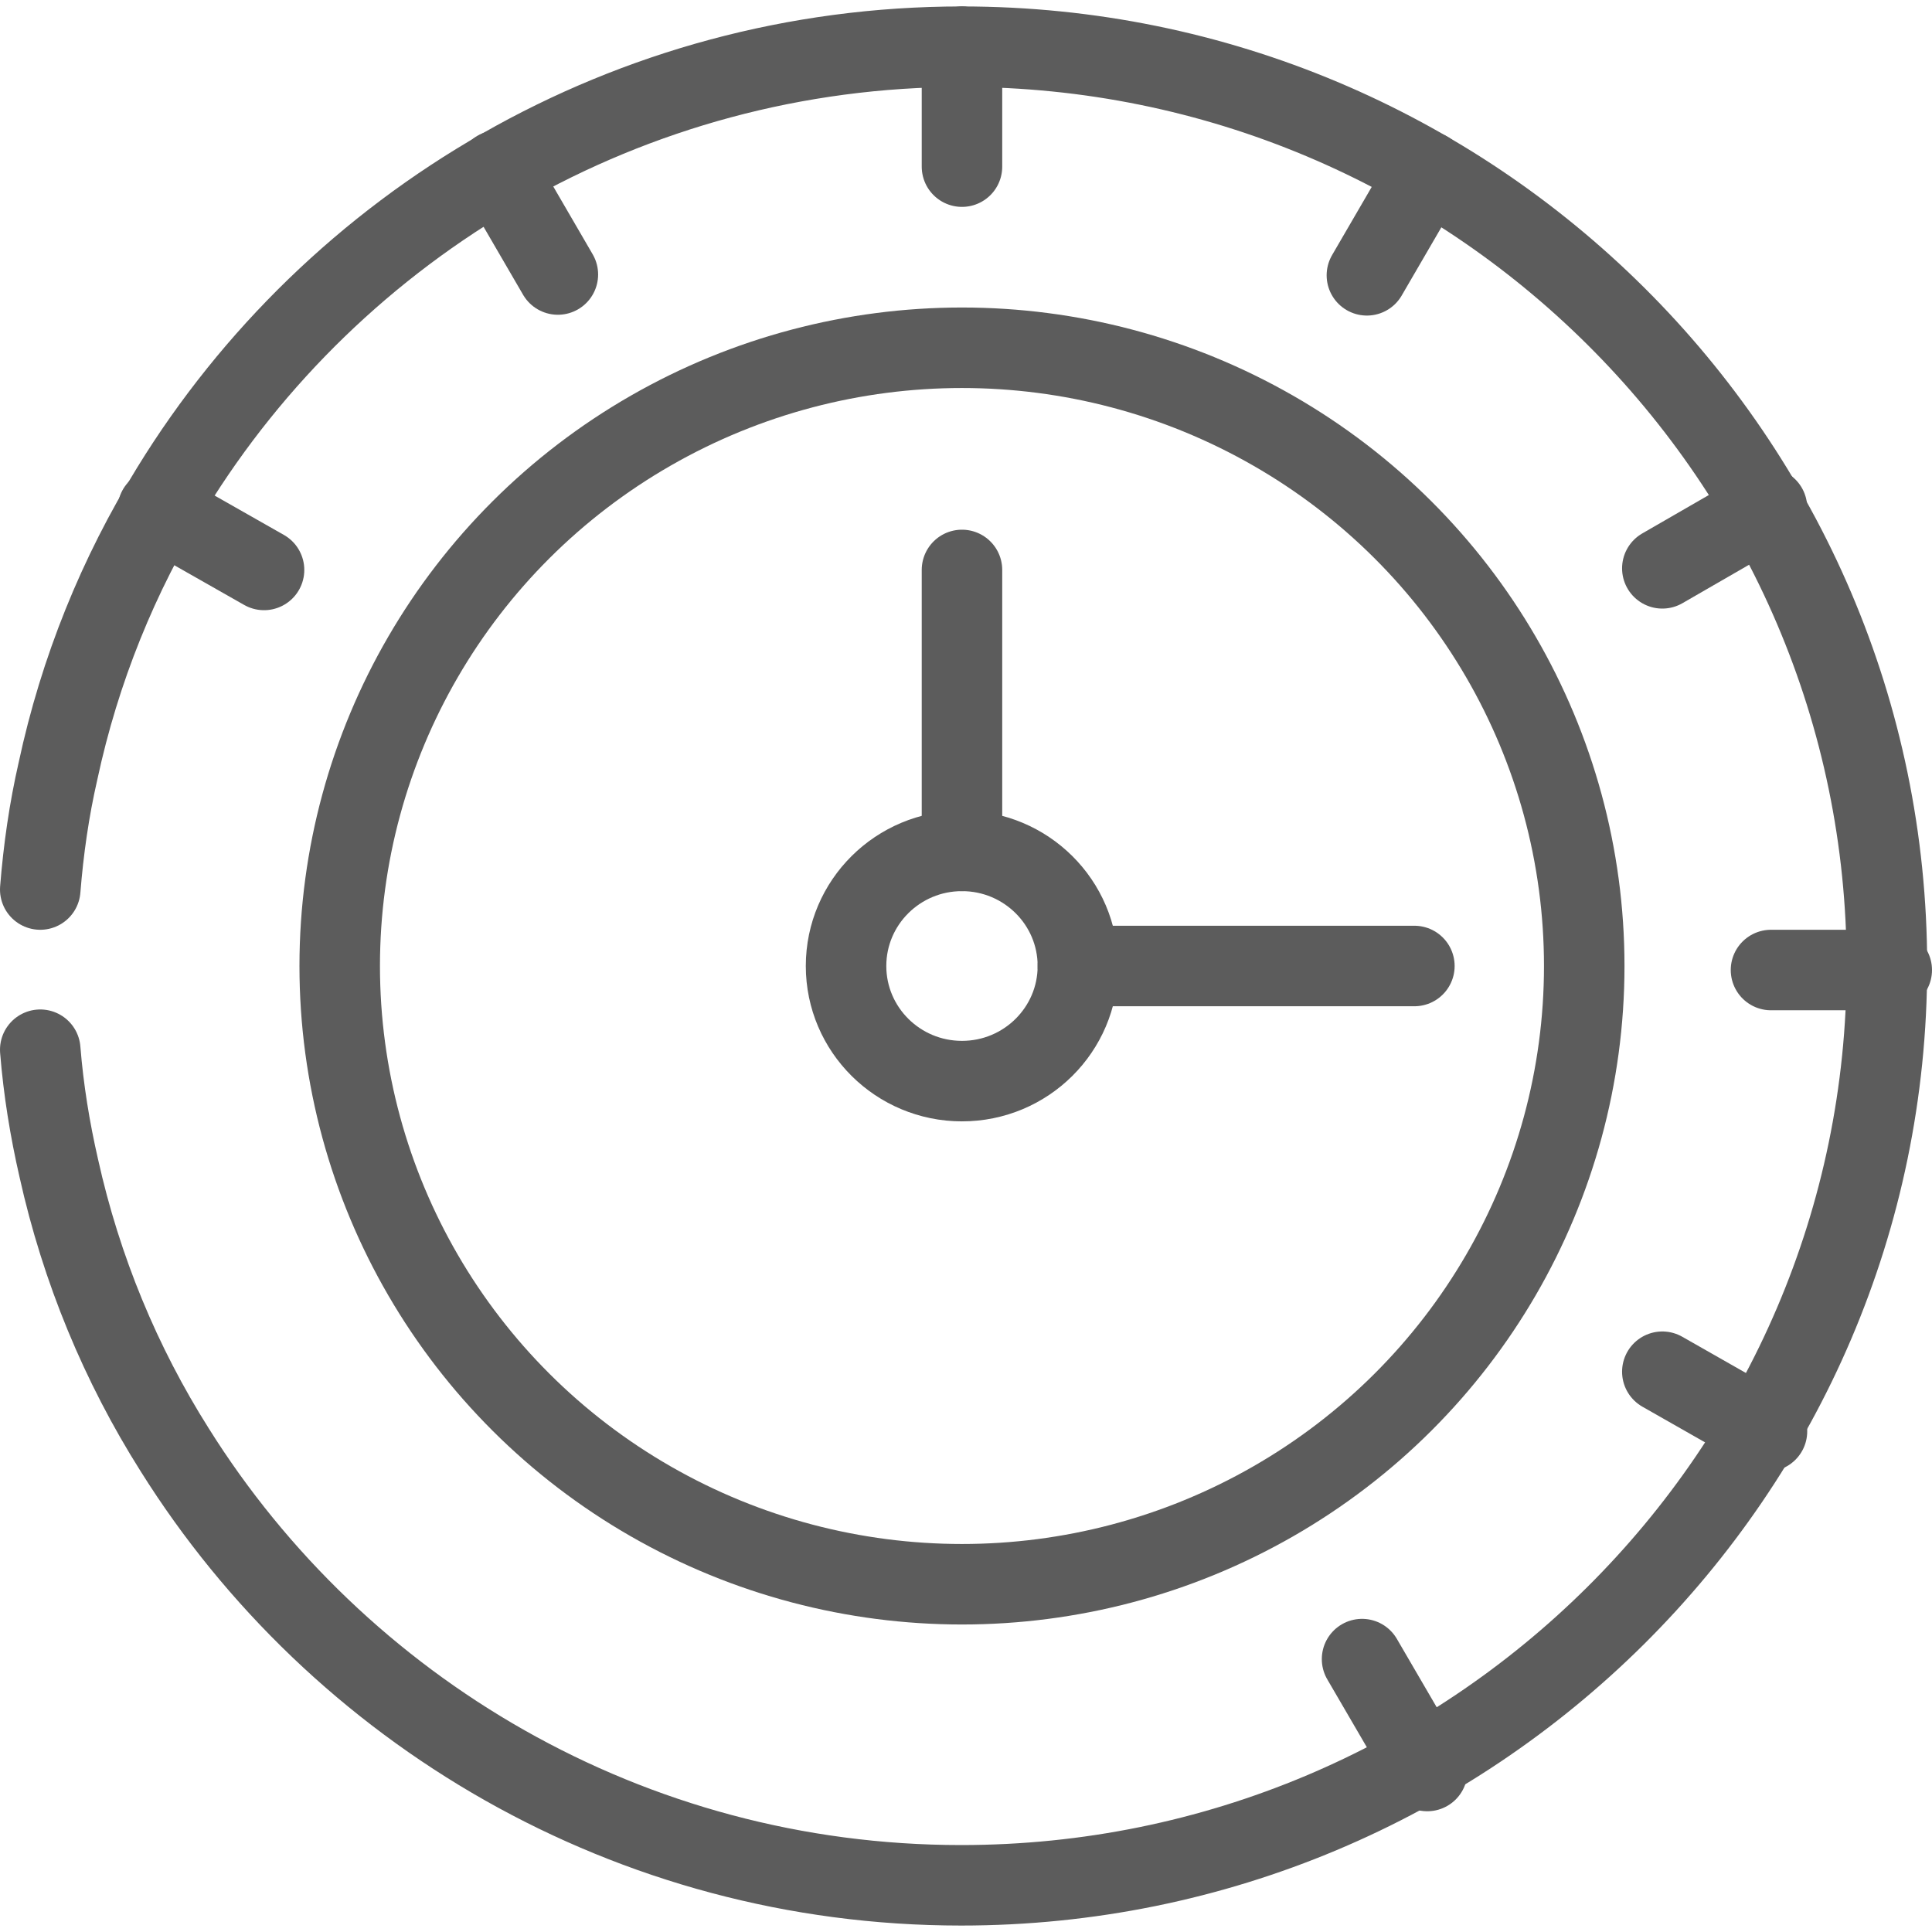
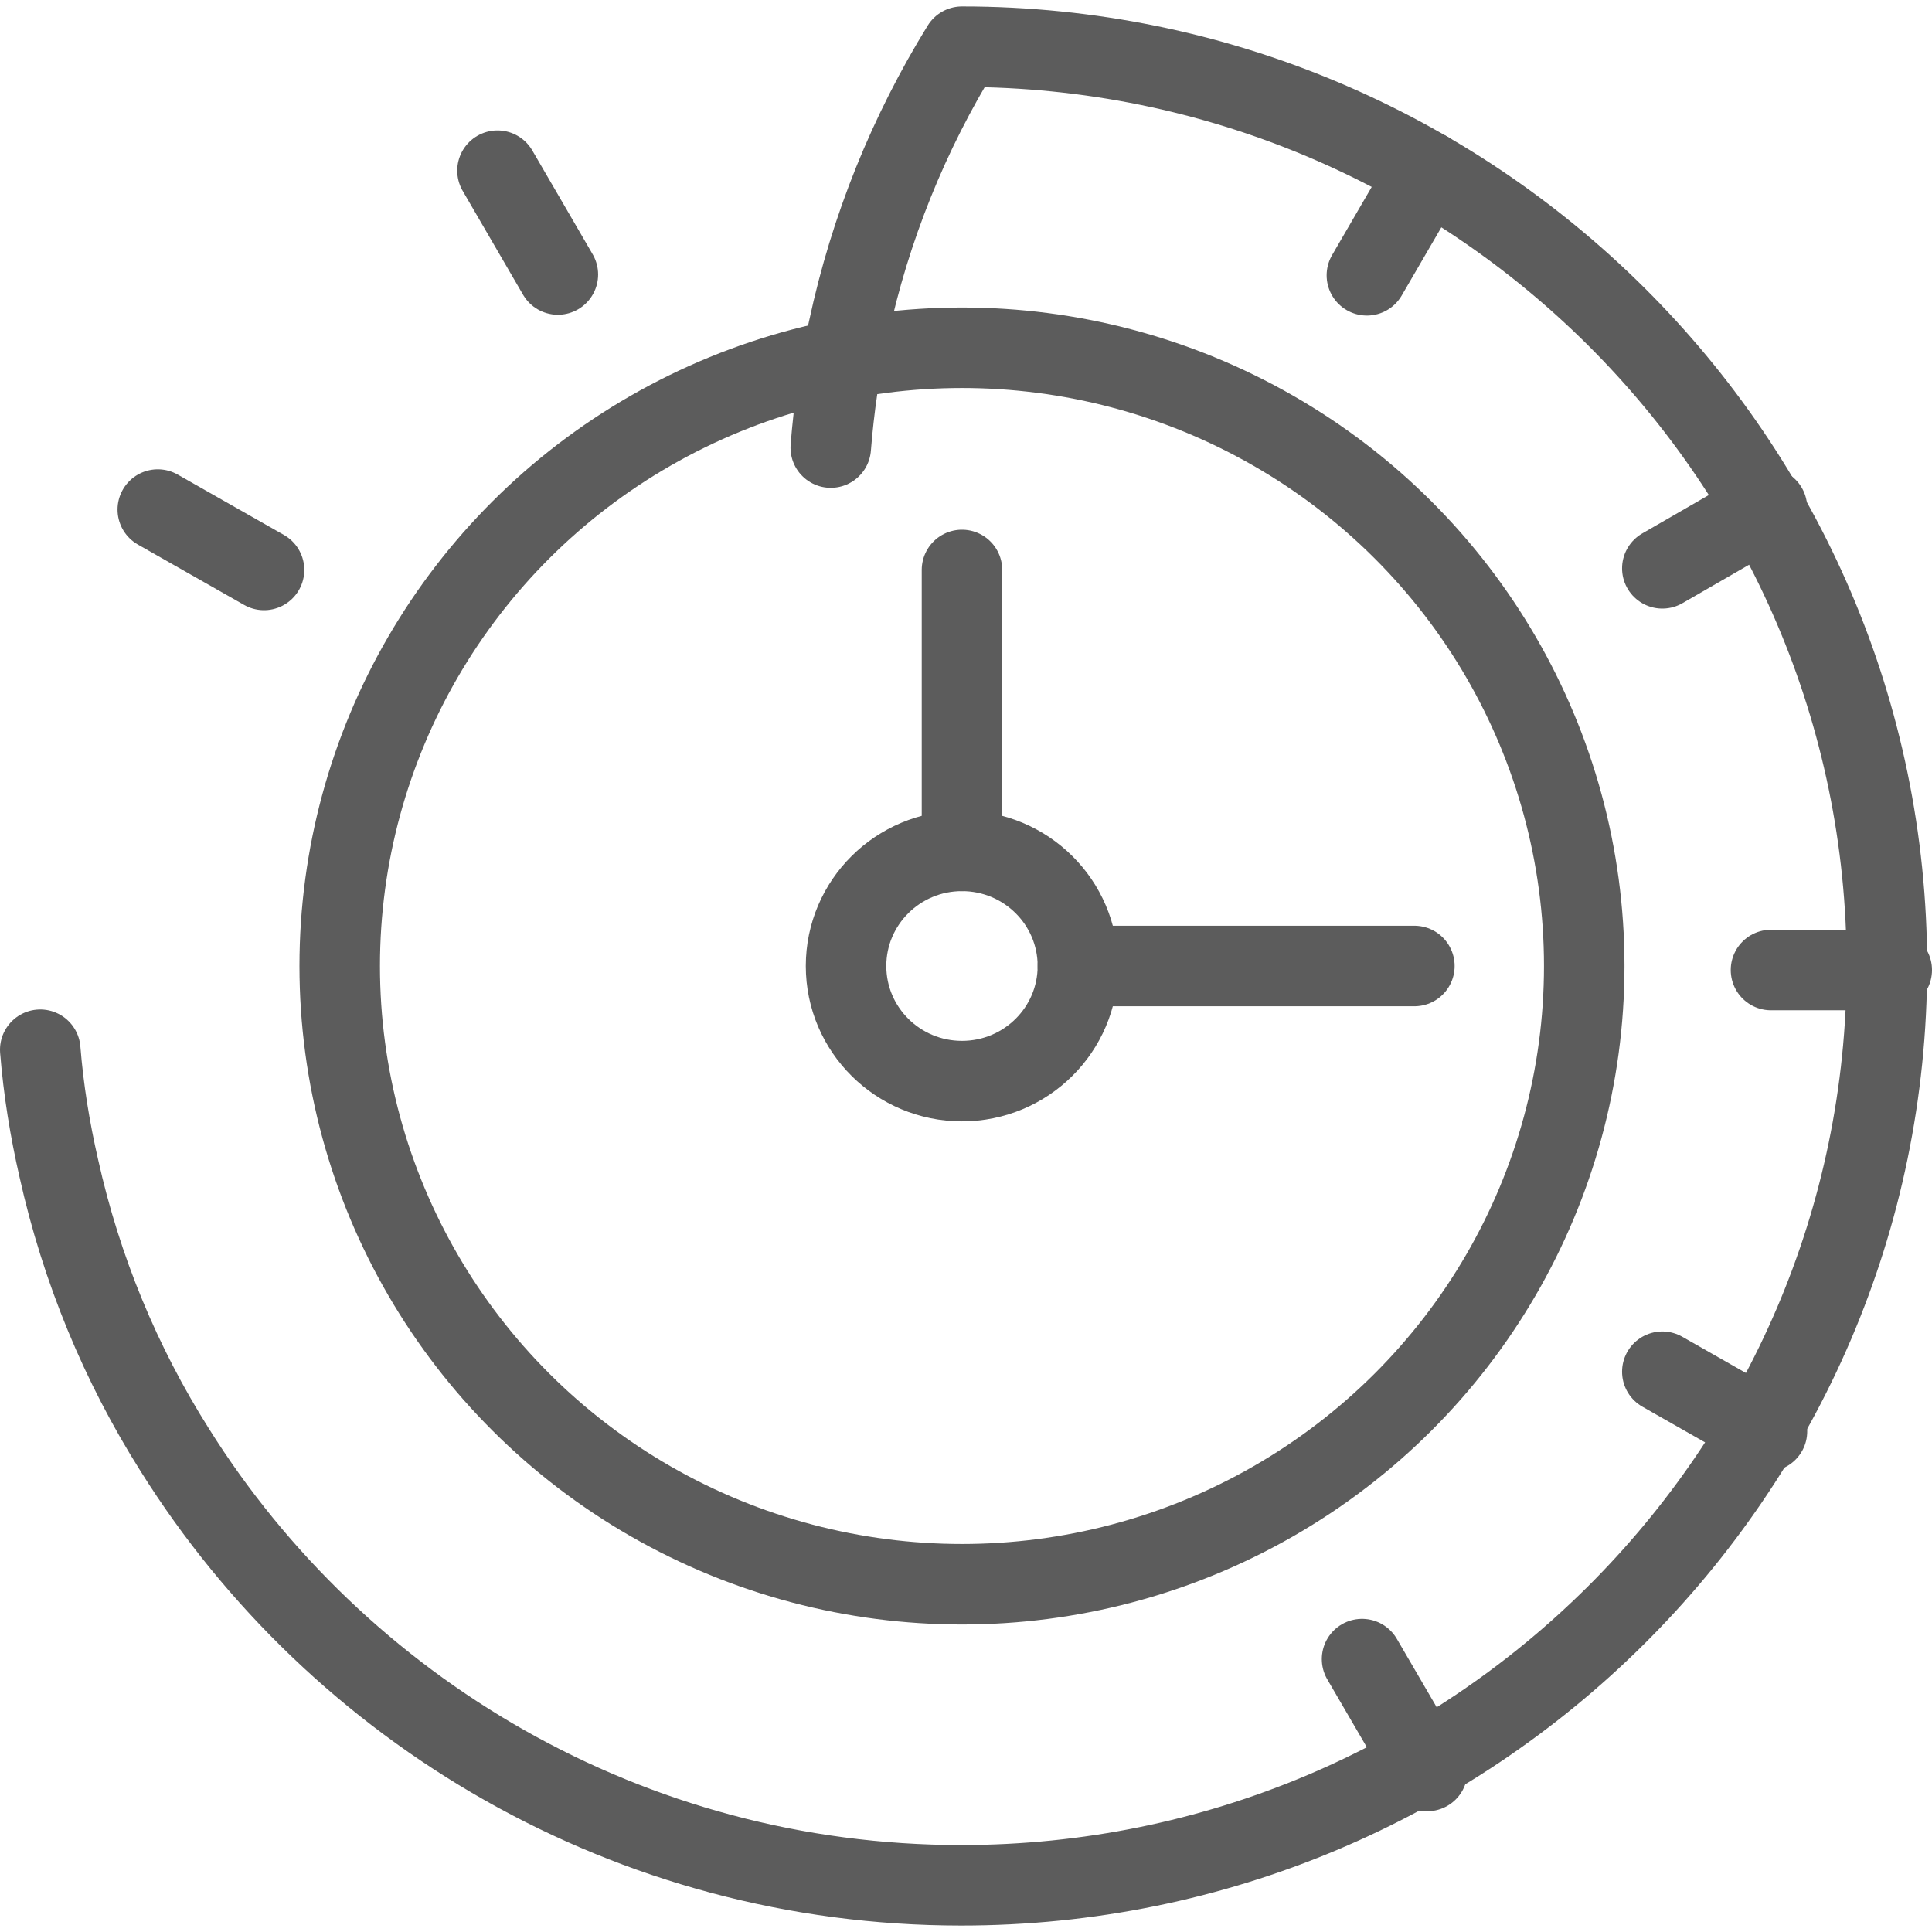
<svg xmlns="http://www.w3.org/2000/svg" id="parts" viewBox="0 0 24 24">
  <defs>
    <style>
      .cls-1 {
        stroke: #333;
        stroke-linecap: round;
        stroke-linejoin: round;
      }

      .cls-1, .cls-2 {
        fill: none;
      }

      .cls-3 {
        clip-path: url(#clippath);
      }

      .cls-2 {
        stroke-width: 0px;
      }

      .cls-4 {
        opacity: .8;
      }
    </style>
    <clipPath id="clippath">
      <rect class="cls-2" width="24" height="24" />
    </clipPath>
  </defs>
  <g class="cls-4">
    <g class="cls-3">
-       <path class="cls-1" d="M.5,13.04c.04.5.12.99.23,1.47.28,1.26.77,2.44,1.44,3.5,2.03,3.24,5.65,5.41,9.77,5.41,6.34,0,11.5-5.12,11.5-11.42S18.29.58,11.95.58C7.8.58,4.15,2.78,2.13,6.07c-.66,1.07-1.14,2.25-1.41,3.51-.11.48-.18.97-.22,1.47" />
-       <line class="cls-1" x1="11.95" y1=".58" x2="11.95" y2="2.07" />
+       <path class="cls-1" d="M.5,13.04c.04.5.12.99.23,1.47.28,1.26.77,2.44,1.44,3.5,2.03,3.24,5.65,5.41,9.77,5.41,6.34,0,11.5-5.12,11.5-11.42S18.29.58,11.95.58c-.66,1.07-1.14,2.25-1.41,3.51-.11.48-.18.97-.22,1.47" />
      <line class="cls-1" x1="23.5" y1="12.05" x2="22" y2="12.05" />
      <line class="cls-1" x1="6.18" y1="2.12" x2="6.93" y2="3.41" />
      <line class="cls-1" x1="21.95" y1="6.31" x2="20.65" y2="7.06" />
      <line class="cls-1" x1="20.65" y1="17.04" x2="21.95" y2="17.78" />
      <line class="cls-1" x1="17.73" y1="22" x2="16.92" y2="20.61" />
      <line class="cls-1" x1="3.28" y1="7.08" x2="1.96" y2="6.33" />
      <line class="cls-1" x1="17.73" y1="2.13" x2="16.98" y2="3.42" />
      <ellipse class="cls-1" cx="11.95" cy="12" rx="1.44" ry="1.43" />
      <ellipse class="cls-1" cx="11.95" cy="12" rx="7.73" ry="7.68" />
      <line class="cls-1" x1="11.95" y1="10.57" x2="11.95" y2="7.08" />
      <line class="cls-1" x1="13.39" y1="12" x2="17.57" y2="12" />
    </g>
  </g>
</svg>